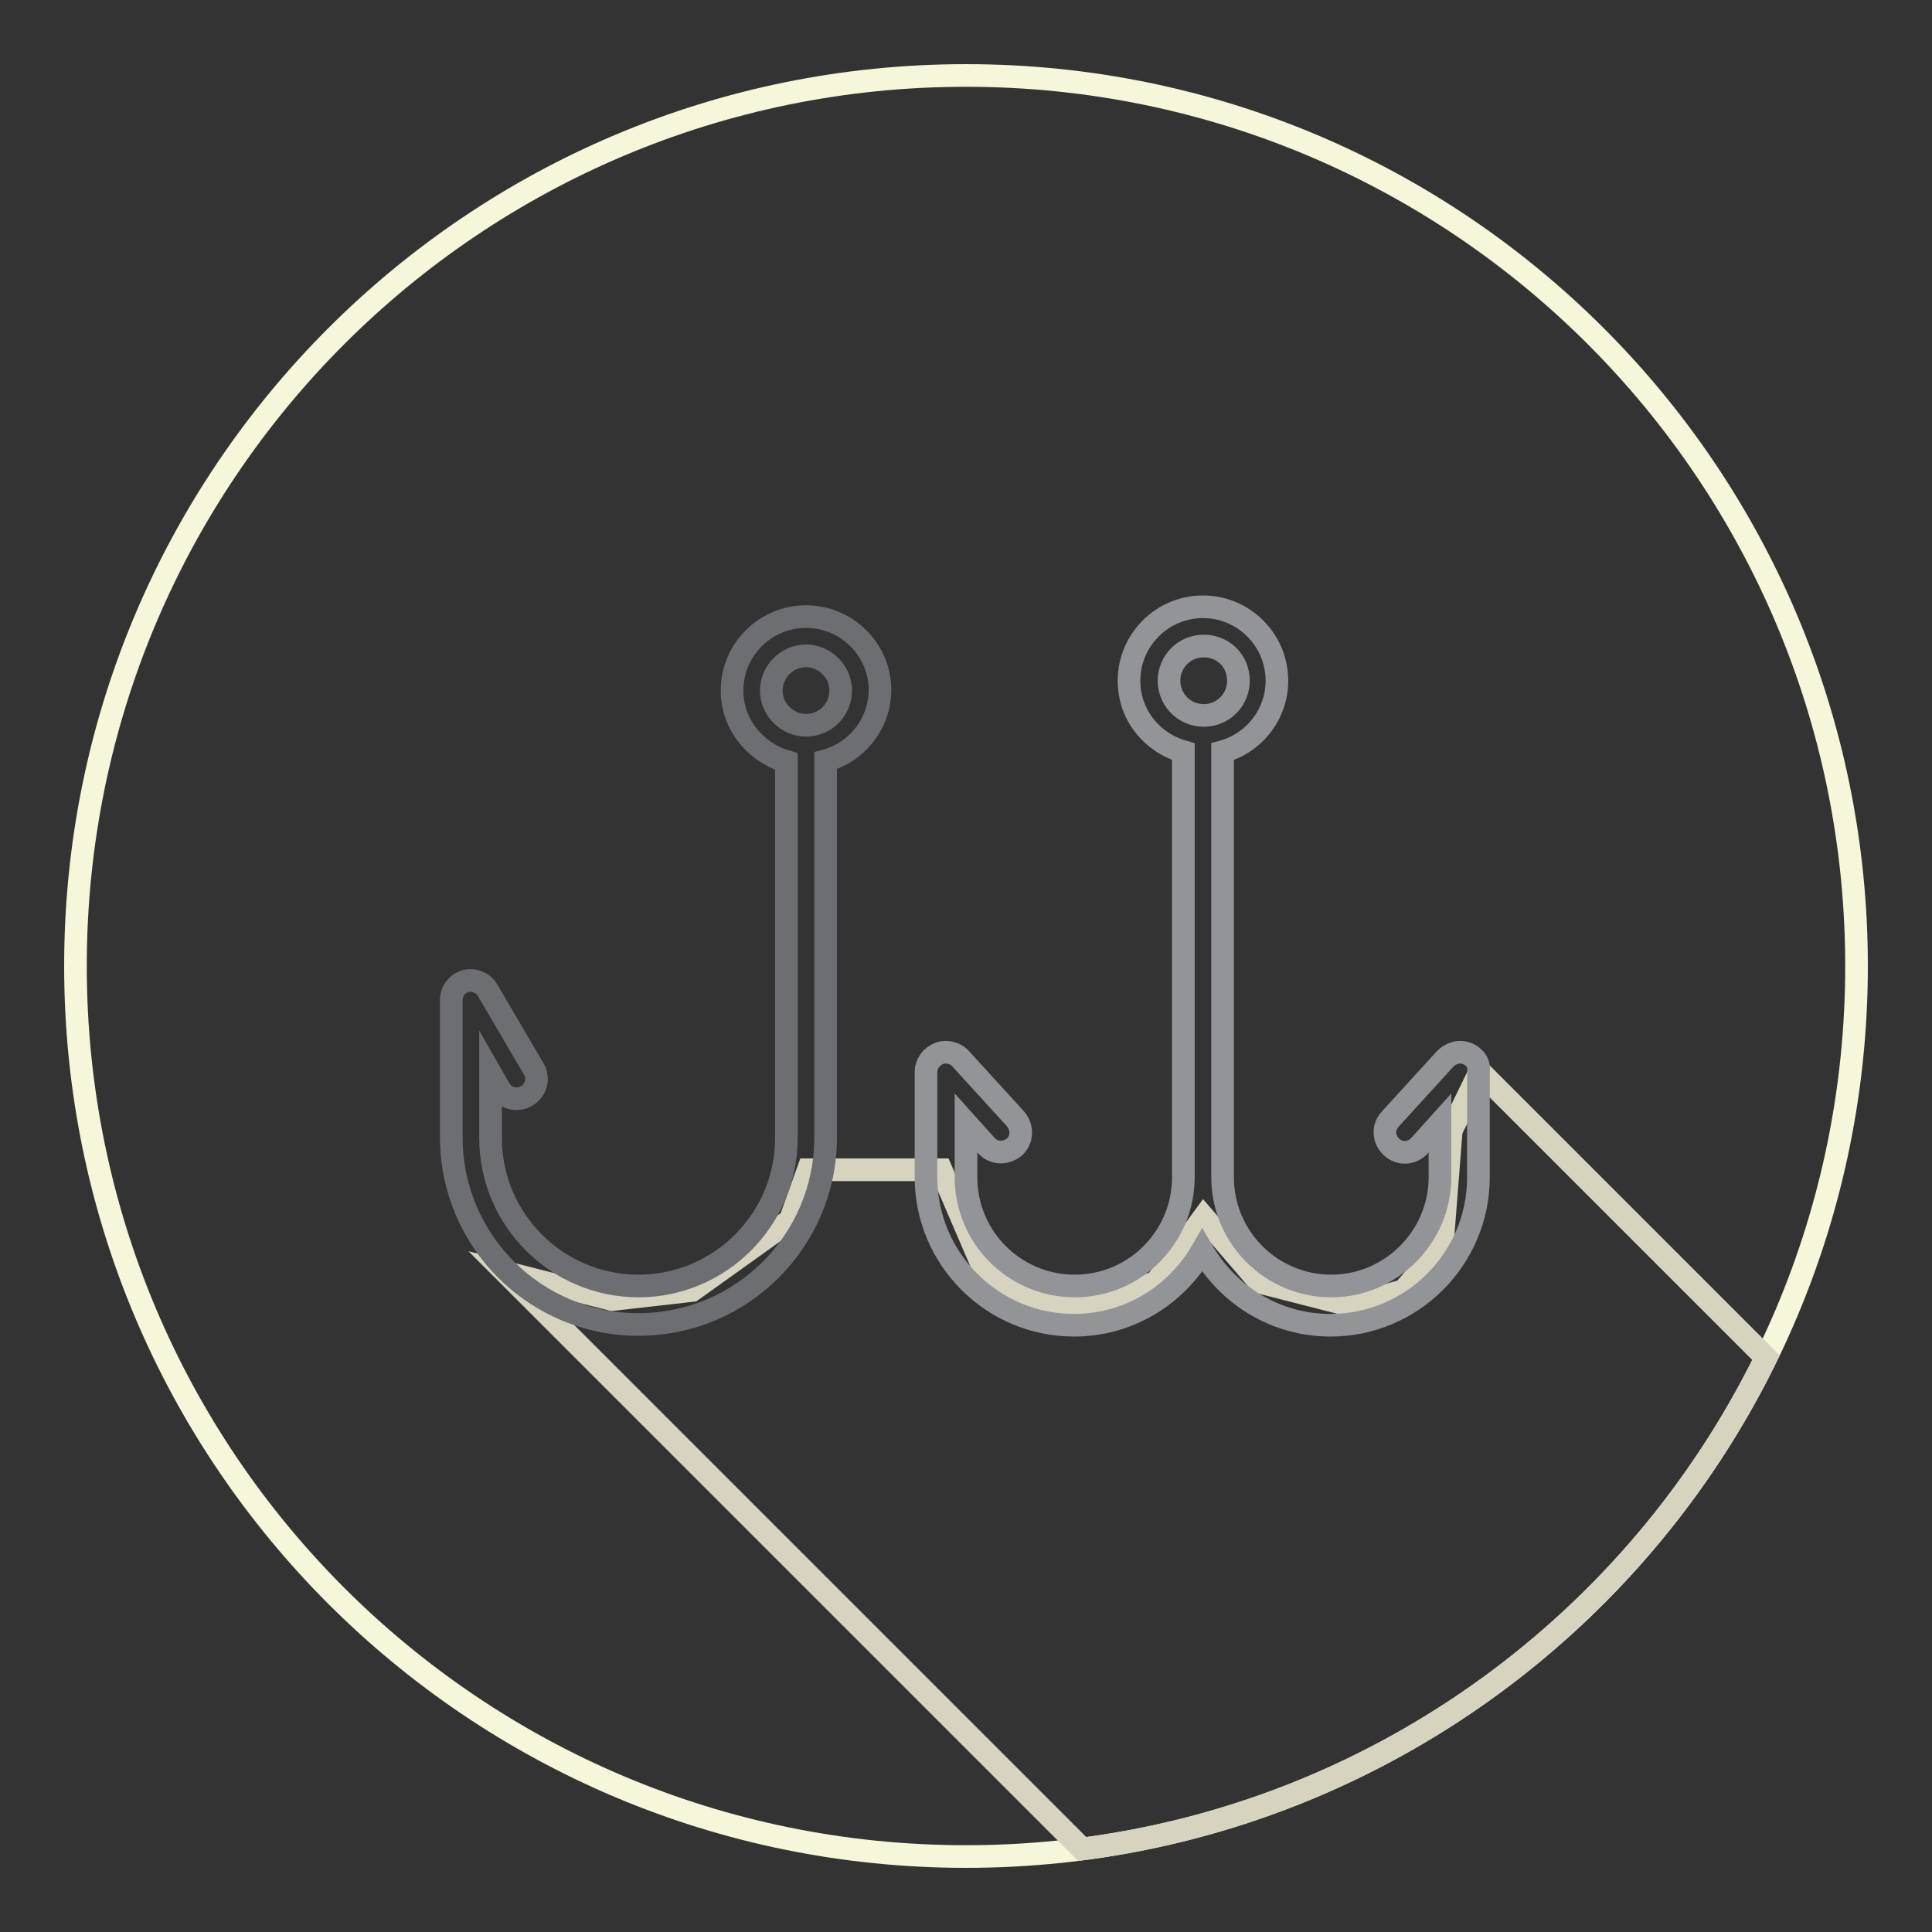
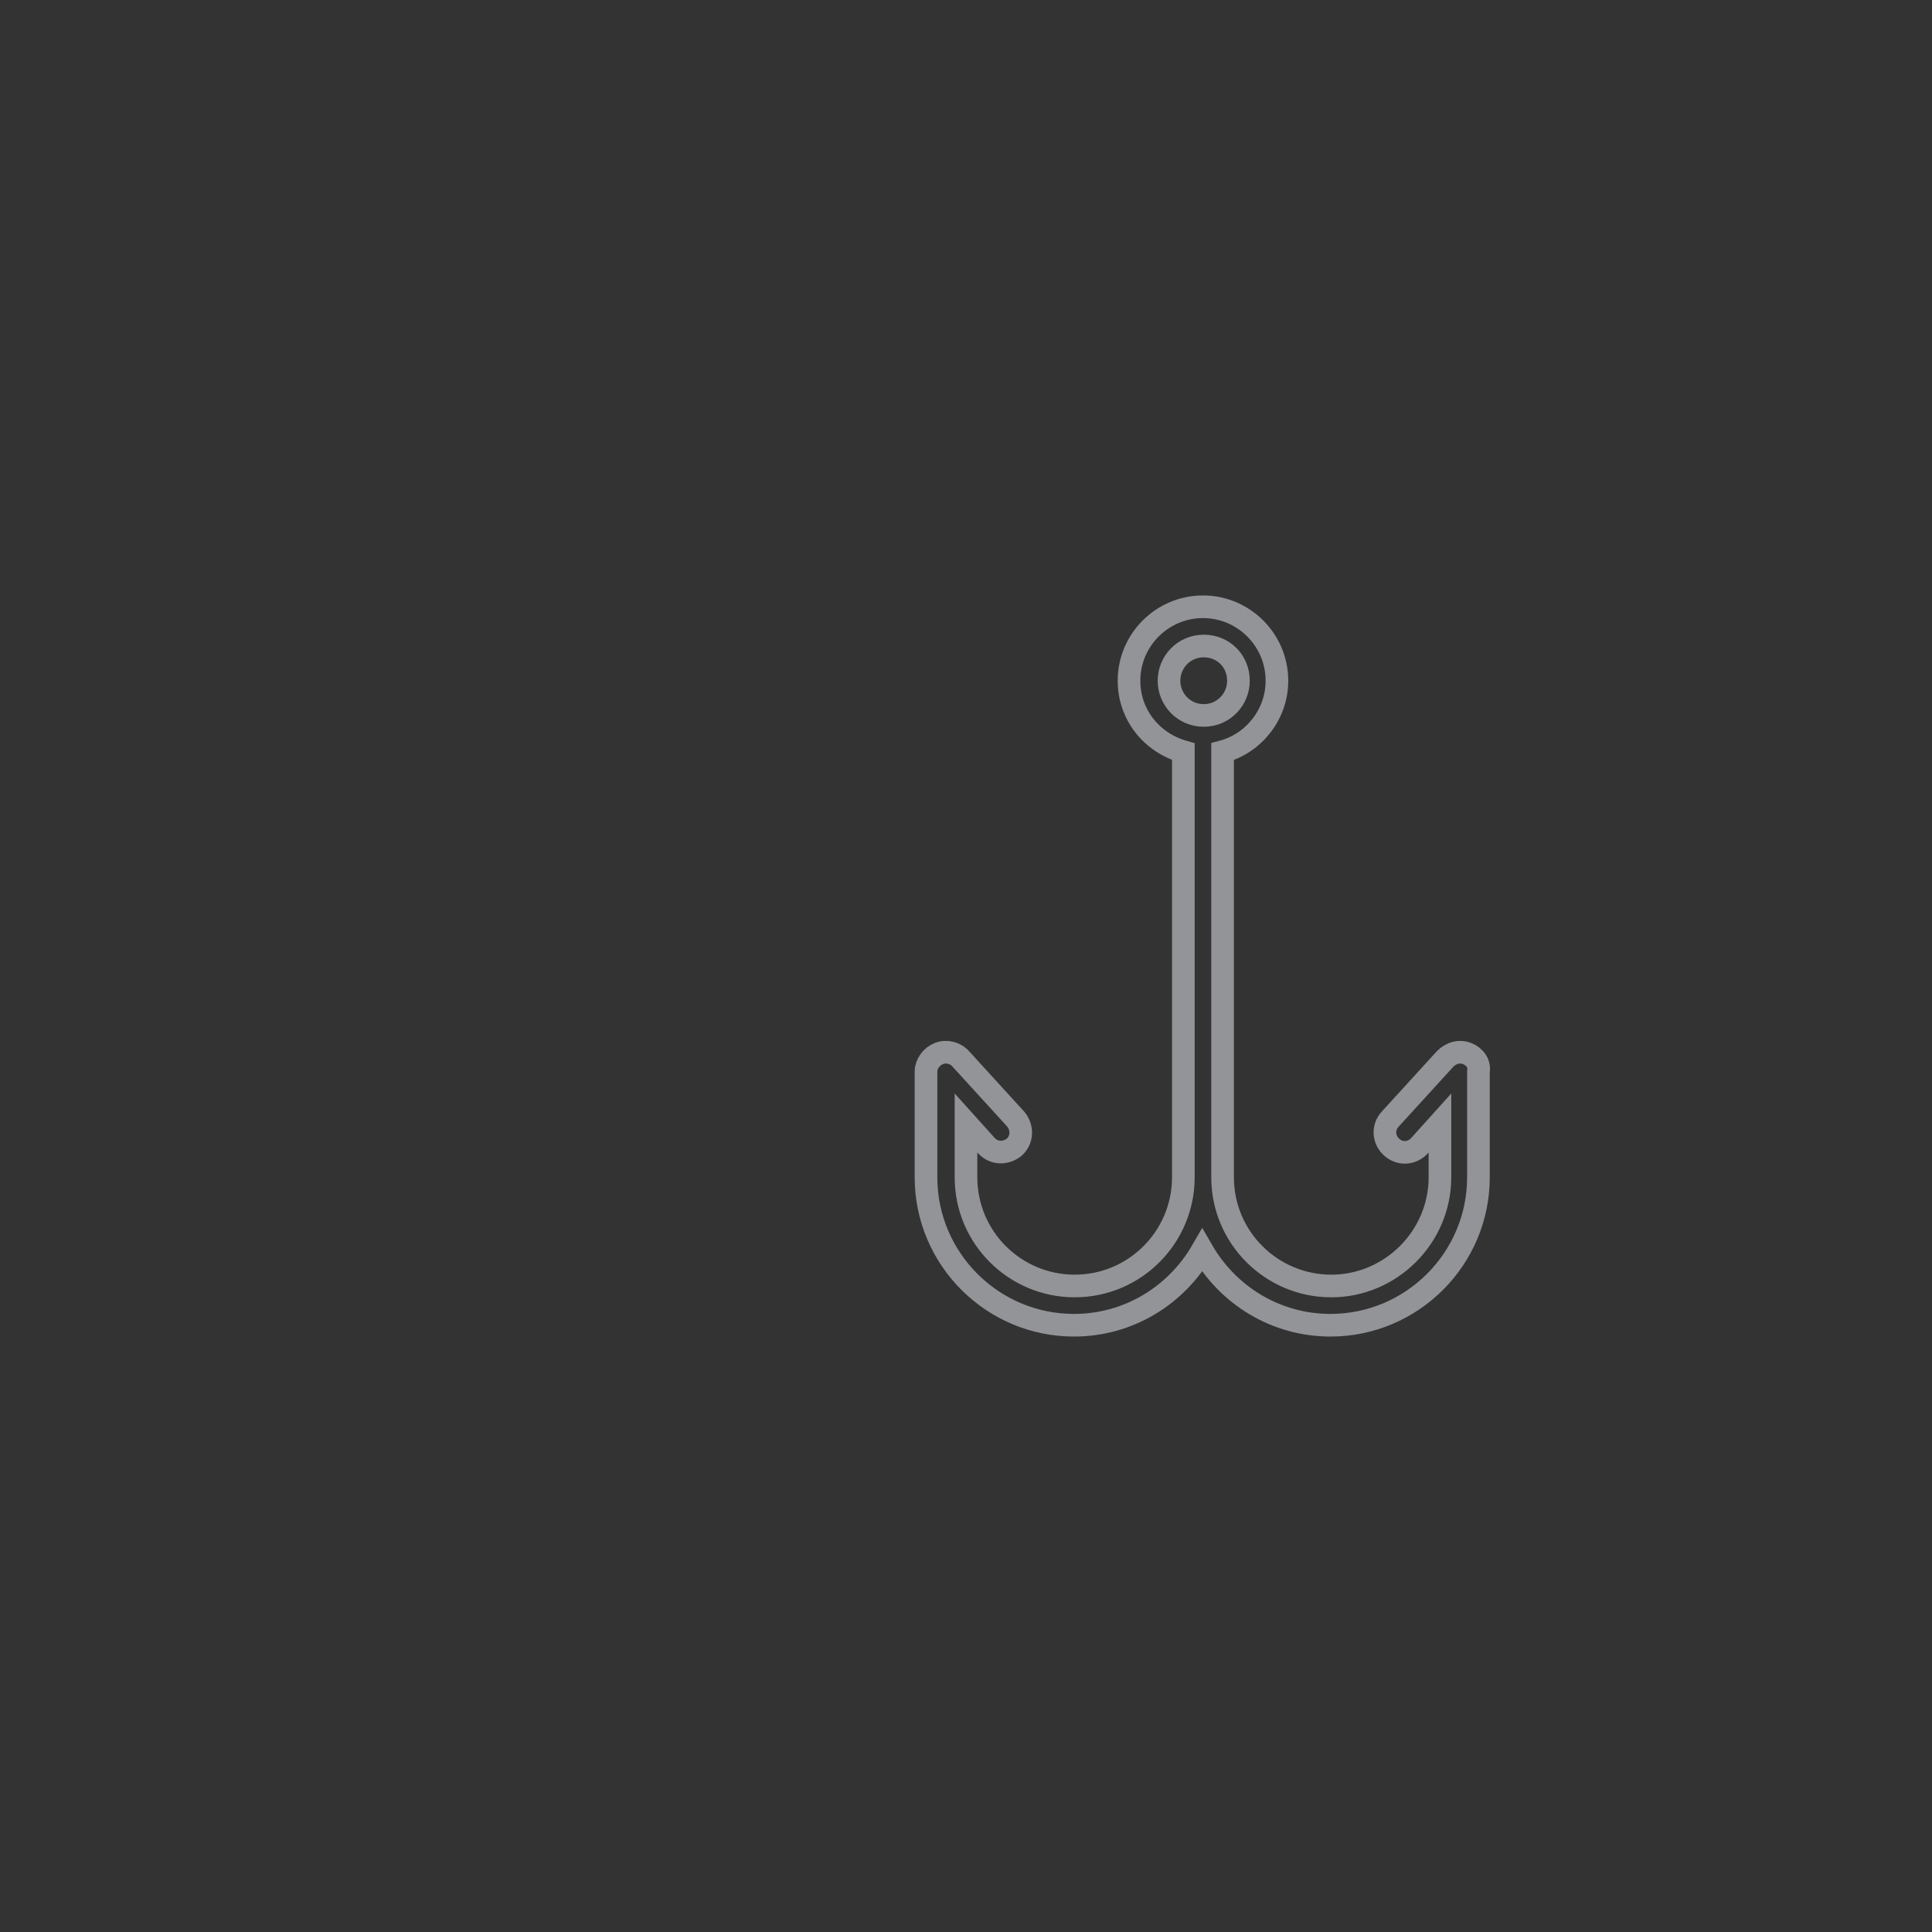
<svg xmlns="http://www.w3.org/2000/svg" version="1.1" x="0px" y="0px" viewBox="0 0 256 256" enable-background="new 0 0 256 256" xml:space="preserve">
  <rect x="0" y="0" width="256" height="256" fill="#333333" stroke="none" />
  <g>
-     <path stroke-width="3" fill-opacity="0" stroke="#f5f6da" d="M10,128c0,65.2,52.8,118,118,118c65.2,0,118-52.8,118-118c0-65.2-52.8-118-118-118C62.8,10,10,62.8,10,128 L10,128L10,128z" />
-     <path stroke-width="3" fill-opacity="0" stroke="#d6d4be" d="M234,179.9L196.1,142l-3.8,7.8l-1.2,15.3L186,171l-7,2l-12.1-3.1l-7.4-8.6l-6.3,8.6l-8.6,3.1l-7-0.4l-7-3.9 l-5.9-13.7h-17.6l-2.4,6.7L91.7,171l-10.6,1.2L67,168.6l76.4,76.4C183.3,239.8,216.9,214.7,234,179.9z" />
-     <path stroke-width="3" fill-opacity="0" stroke="#6d6e71" d="M106.8,81.7c-5.4,0-9.8,4.4-9.8,9.8c0,4.5,3.1,8.2,7.2,9.4v49.9c0,10.8-8.8,19.6-19.6,19.6 s-19.6-8.8-19.6-19.6v-8.6l1.2,2.1c0.7,1.2,2.3,1.7,3.6,0.9c1.2-0.7,1.7-2.3,0.9-3.6l-6.1-10.4c-0.6-1-1.8-1.5-2.9-1.2 c-1.1,0.3-1.9,1.3-1.9,2.5v18.2c0,13.7,11.1,24.8,24.8,24.8c13.7,0,24.8-11.1,24.8-24.8v-49.9c4.1-1.1,7.2-4.9,7.2-9.4 C116.6,86.1,112.2,81.7,106.8,81.7L106.8,81.7z M106.8,96.1c-2.5,0-4.6-2.1-4.6-4.6s2.1-4.6,4.6-4.6s4.6,2.1,4.6,4.6 C111.4,94,109.4,96.1,106.8,96.1z" />
    <path stroke-width="3" fill-opacity="0" stroke="#939498" d="M194.4,139.6c-1-0.4-2.1-0.1-2.9,0.7l-7.3,8c-1,1.1-0.9,2.7,0.2,3.7s2.7,0.9,3.7-0.2l2.7-3v7.2 c0,7.9-6.5,14.4-14.4,14.4s-14.4-6.4-14.4-14.4V99.6c4.1-1.1,7.2-4.9,7.2-9.4c0-5.4-4.4-9.8-9.8-9.8s-9.8,4.4-9.8,9.8 c0,4.5,3,8.2,7.2,9.4V156c0,7.9-6.4,14.4-14.4,14.4c-7.9,0-14.4-6.4-14.4-14.4v-7.2l2.7,3c1,1.1,2.6,1.1,3.7,0.2 c1.1-1,1.1-2.6,0.2-3.7l-7.3-8c-0.7-0.8-1.9-1.1-2.9-0.7c-1,0.4-1.7,1.4-1.7,2.4v14c0,10.8,8.8,19.6,19.6,19.6c7.3,0,13.6-4,17-9.9 c3.4,5.9,9.7,9.9,17,9.9c10.8,0,19.6-8.8,19.6-19.6v-14C196.1,140.9,195.4,140,194.4,139.6L194.4,139.6z M154.9,90.2 c0-2.5,2-4.6,4.6-4.6s4.6,2,4.6,4.6c0,2.5-2,4.6-4.6,4.6S154.9,92.7,154.9,90.2z" />
  </g>
</svg>